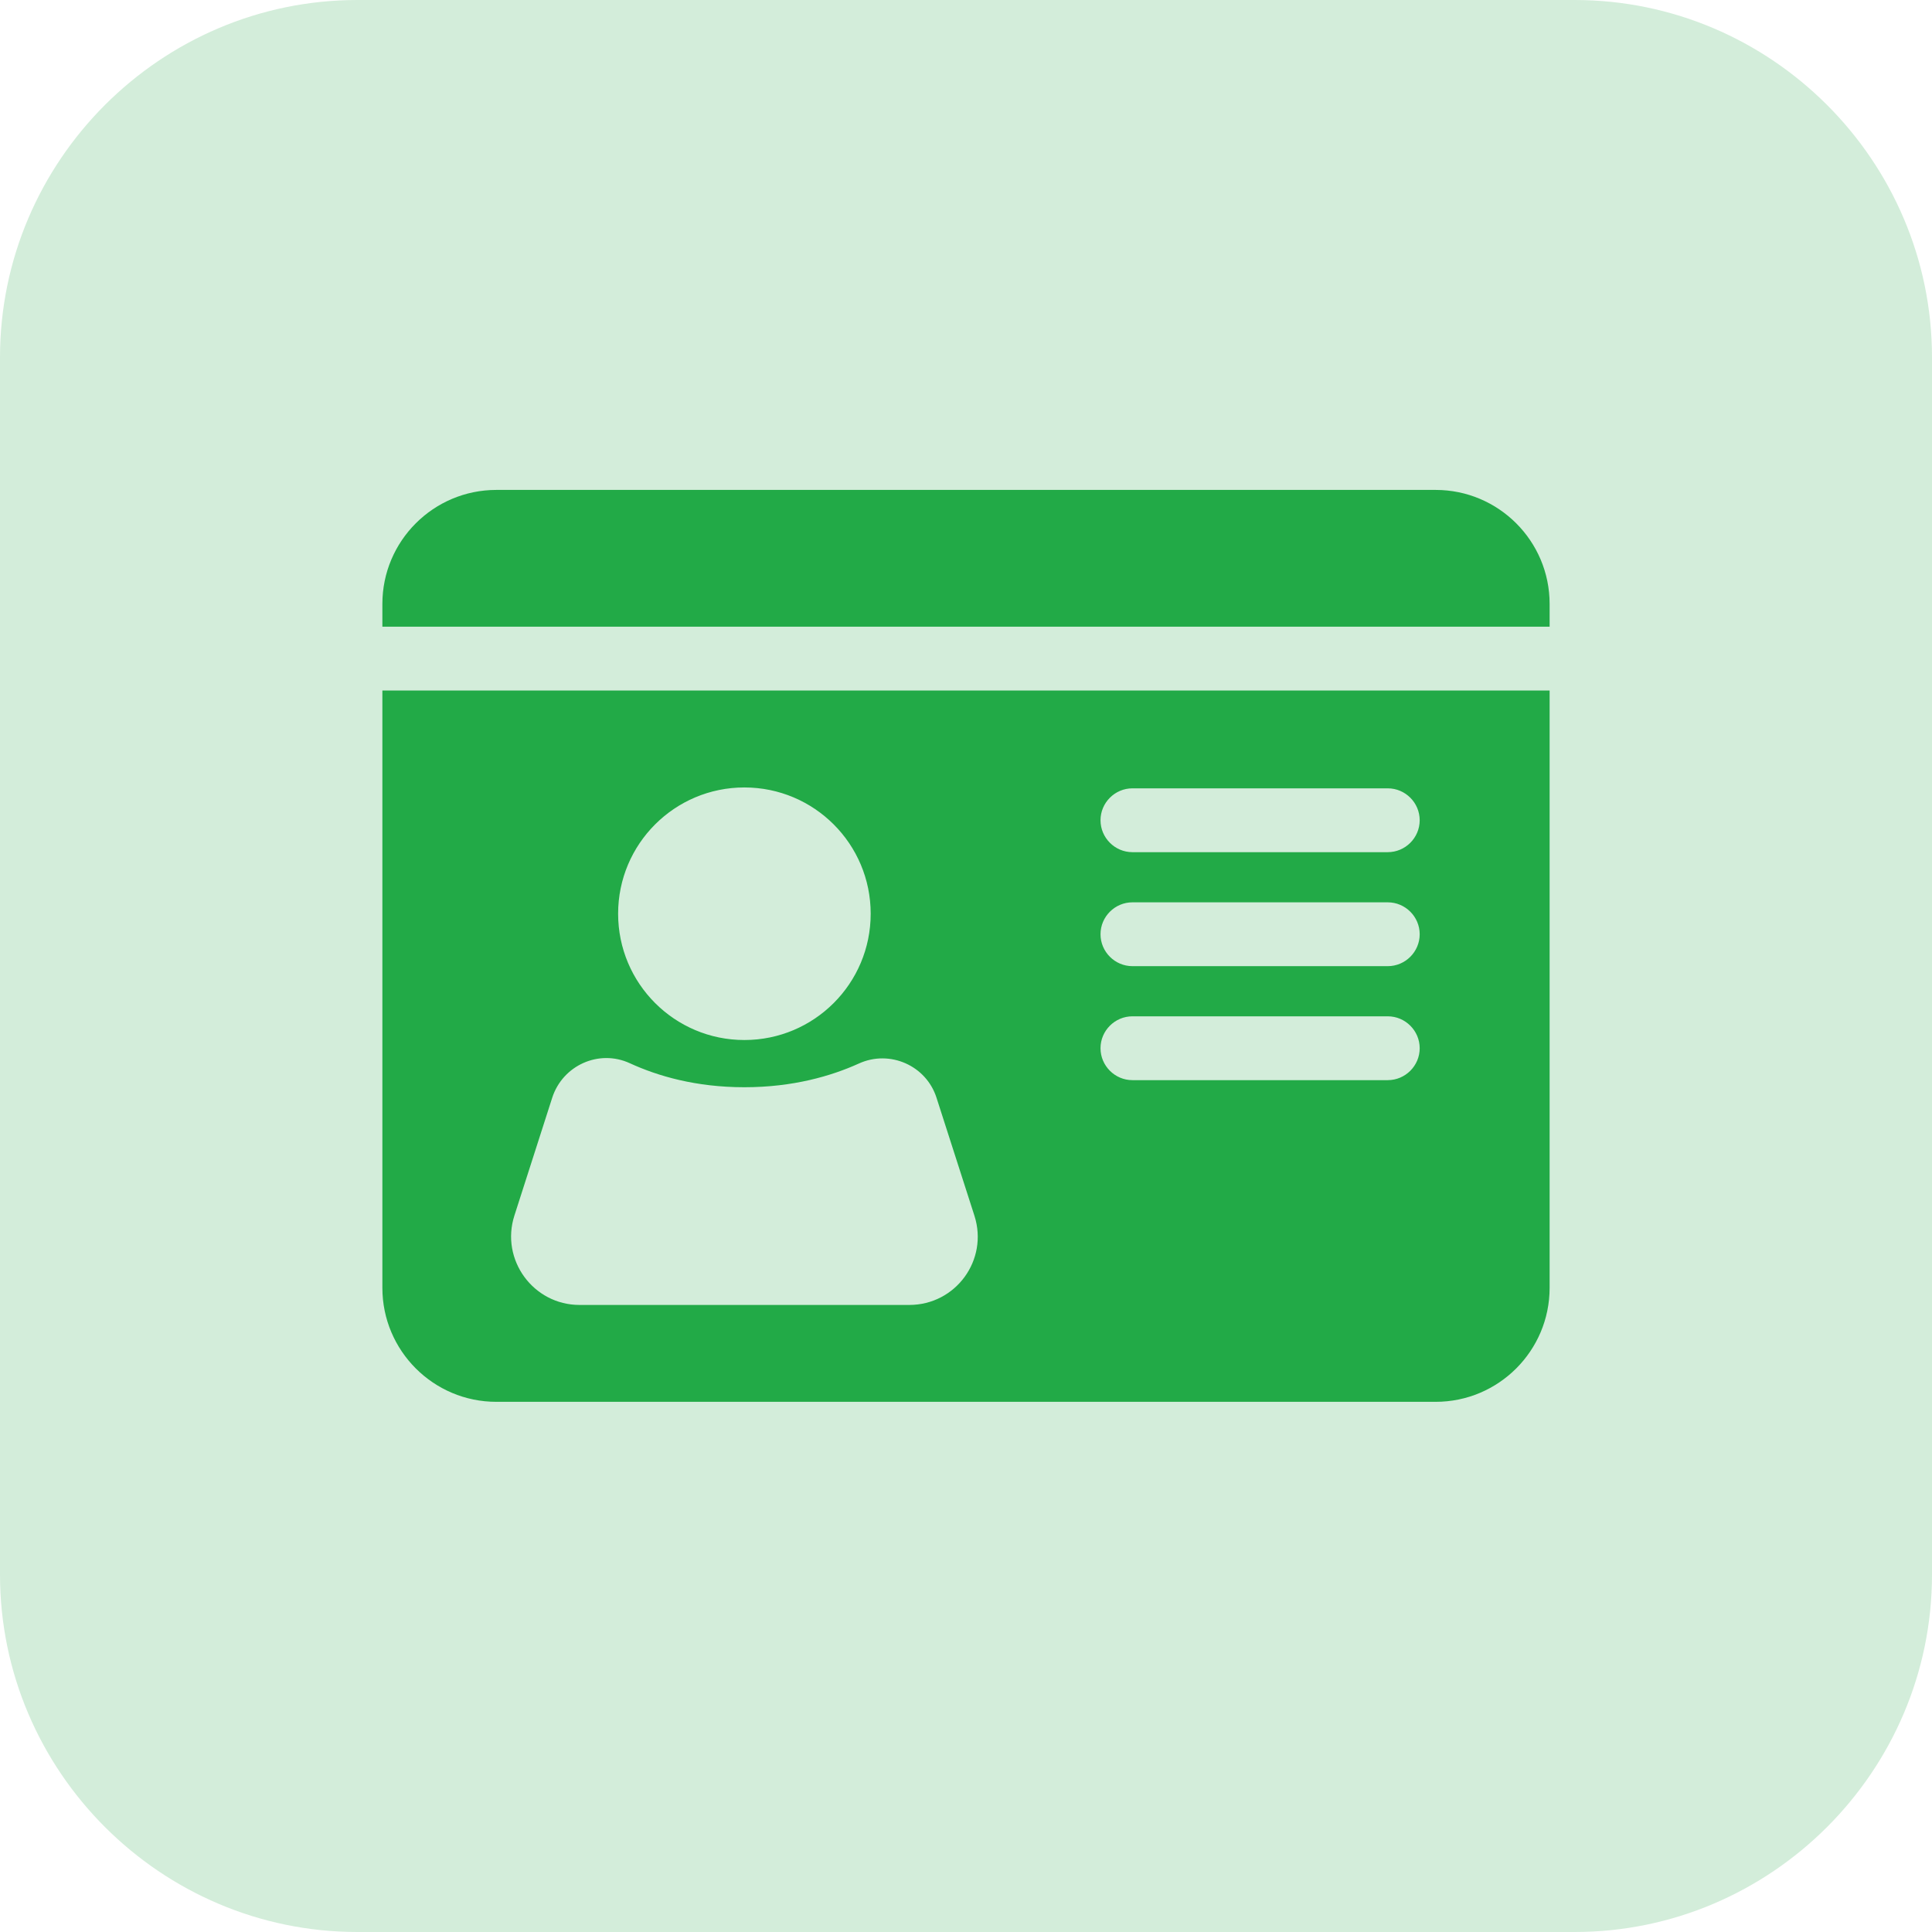
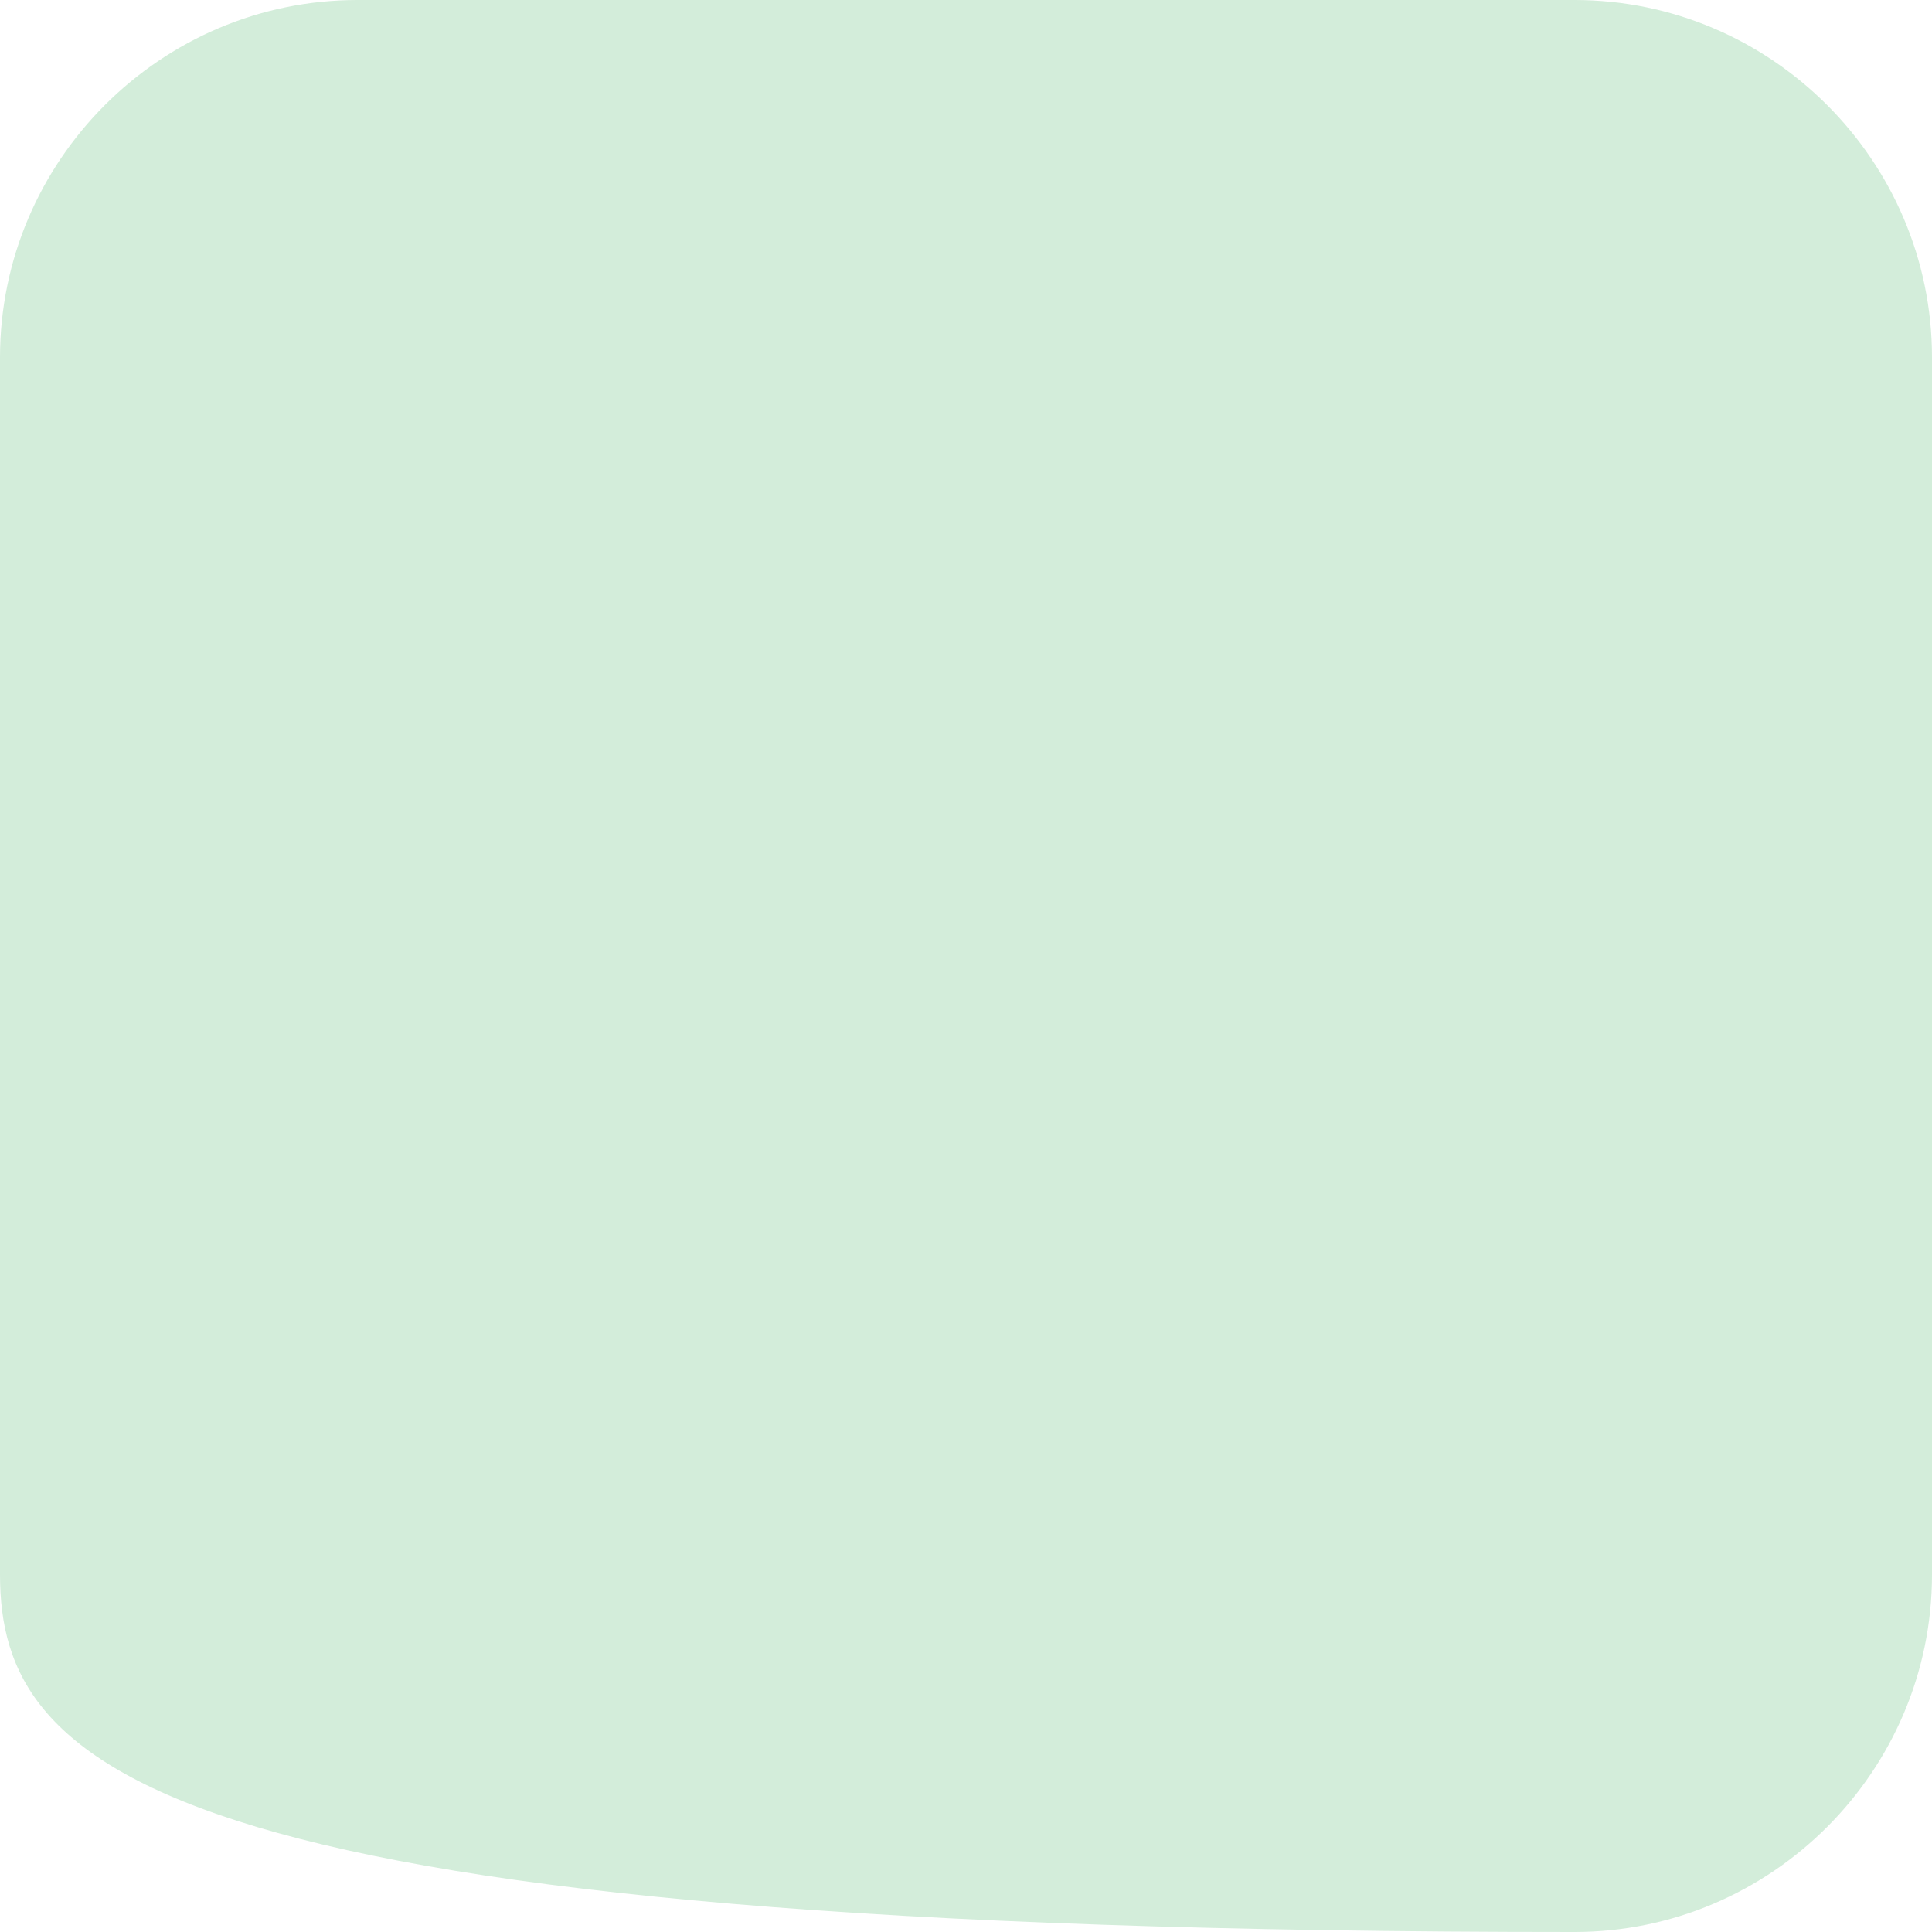
<svg xmlns="http://www.w3.org/2000/svg" width="48" height="48" viewBox="0 0 48 48" fill="none">
-   <path fill-rule="evenodd" clip-rule="evenodd" d="M8.881 0H39.119C44.007 0 48 3.993 48 8.881V39.119C48 44.007 44.007 48 39.119 48H8.881C3.993 48 0 44.007 0 39.119V8.881C0 3.993 3.993 0 8.881 0Z" fill="#D3EDDA" />
+   <path fill-rule="evenodd" clip-rule="evenodd" d="M8.881 0H39.119C44.007 0 48 3.993 48 8.881V39.119C48 44.007 44.007 48 39.119 48C3.993 48 0 44.007 0 39.119V8.881C0 3.993 3.993 0 8.881 0Z" fill="#D3EDDA" />
  <g clip-path="url(#clip0_2175_21047)">
-     <path d="M35.668 12.172H12.332C10.769 12.172 9.5 13.441 9.5 15.004V15.57H38.5V15.004C38.5 13.441 37.231 12.172 35.668 12.172Z" fill="#22aa47" />
-     <path d="M9.5 31.996C9.5 33.559 10.769 34.828 12.332 34.828H35.668C37.231 34.828 38.5 33.559 38.5 31.996V17.156H9.5V31.996ZM27.342 20.379C27.342 19.943 27.699 19.586 28.135 19.586H34.478C34.915 19.586 35.272 19.943 35.272 20.379C35.272 20.815 34.915 21.172 34.478 21.172H28.135C27.699 21.172 27.342 20.815 27.342 20.379ZM27.342 23.211C27.342 22.775 27.699 22.418 28.135 22.418H34.478C34.915 22.418 35.272 22.775 35.272 23.211C35.272 23.647 34.915 24.004 34.478 24.004H28.135C27.699 24.004 27.342 23.647 27.342 23.211ZM27.342 26.043C27.342 25.607 27.699 25.25 28.135 25.25H34.478C34.915 25.25 35.272 25.607 35.272 26.043C35.272 26.479 34.915 26.836 34.478 26.836H28.135C27.699 26.836 27.342 26.479 27.342 26.043ZM18.494 19.564C20.228 19.564 21.632 20.968 21.632 22.701C21.632 24.435 20.228 25.839 18.494 25.839C16.761 25.839 15.357 24.435 15.357 22.701C15.357 20.968 16.761 19.564 18.494 19.564ZM12.78 30.201L13.72 27.272C13.98 26.468 14.881 26.06 15.651 26.417C16.342 26.734 17.288 27.012 18.494 27.012C19.701 27.012 20.652 26.734 21.338 26.423C22.108 26.072 23.015 26.474 23.269 27.278L24.21 30.206C24.561 31.305 23.745 32.421 22.59 32.421H14.399C13.25 32.421 12.428 31.299 12.78 30.201Z" fill="#22aa47" />
-   </g>
+     </g>
  <defs>
    <clipPath id="clip0_2175_21047">
-       <rect width="29" height="29" fill="white" transform="translate(9.5 9)" />
-     </clipPath>
+       </clipPath>
  </defs>
</svg>